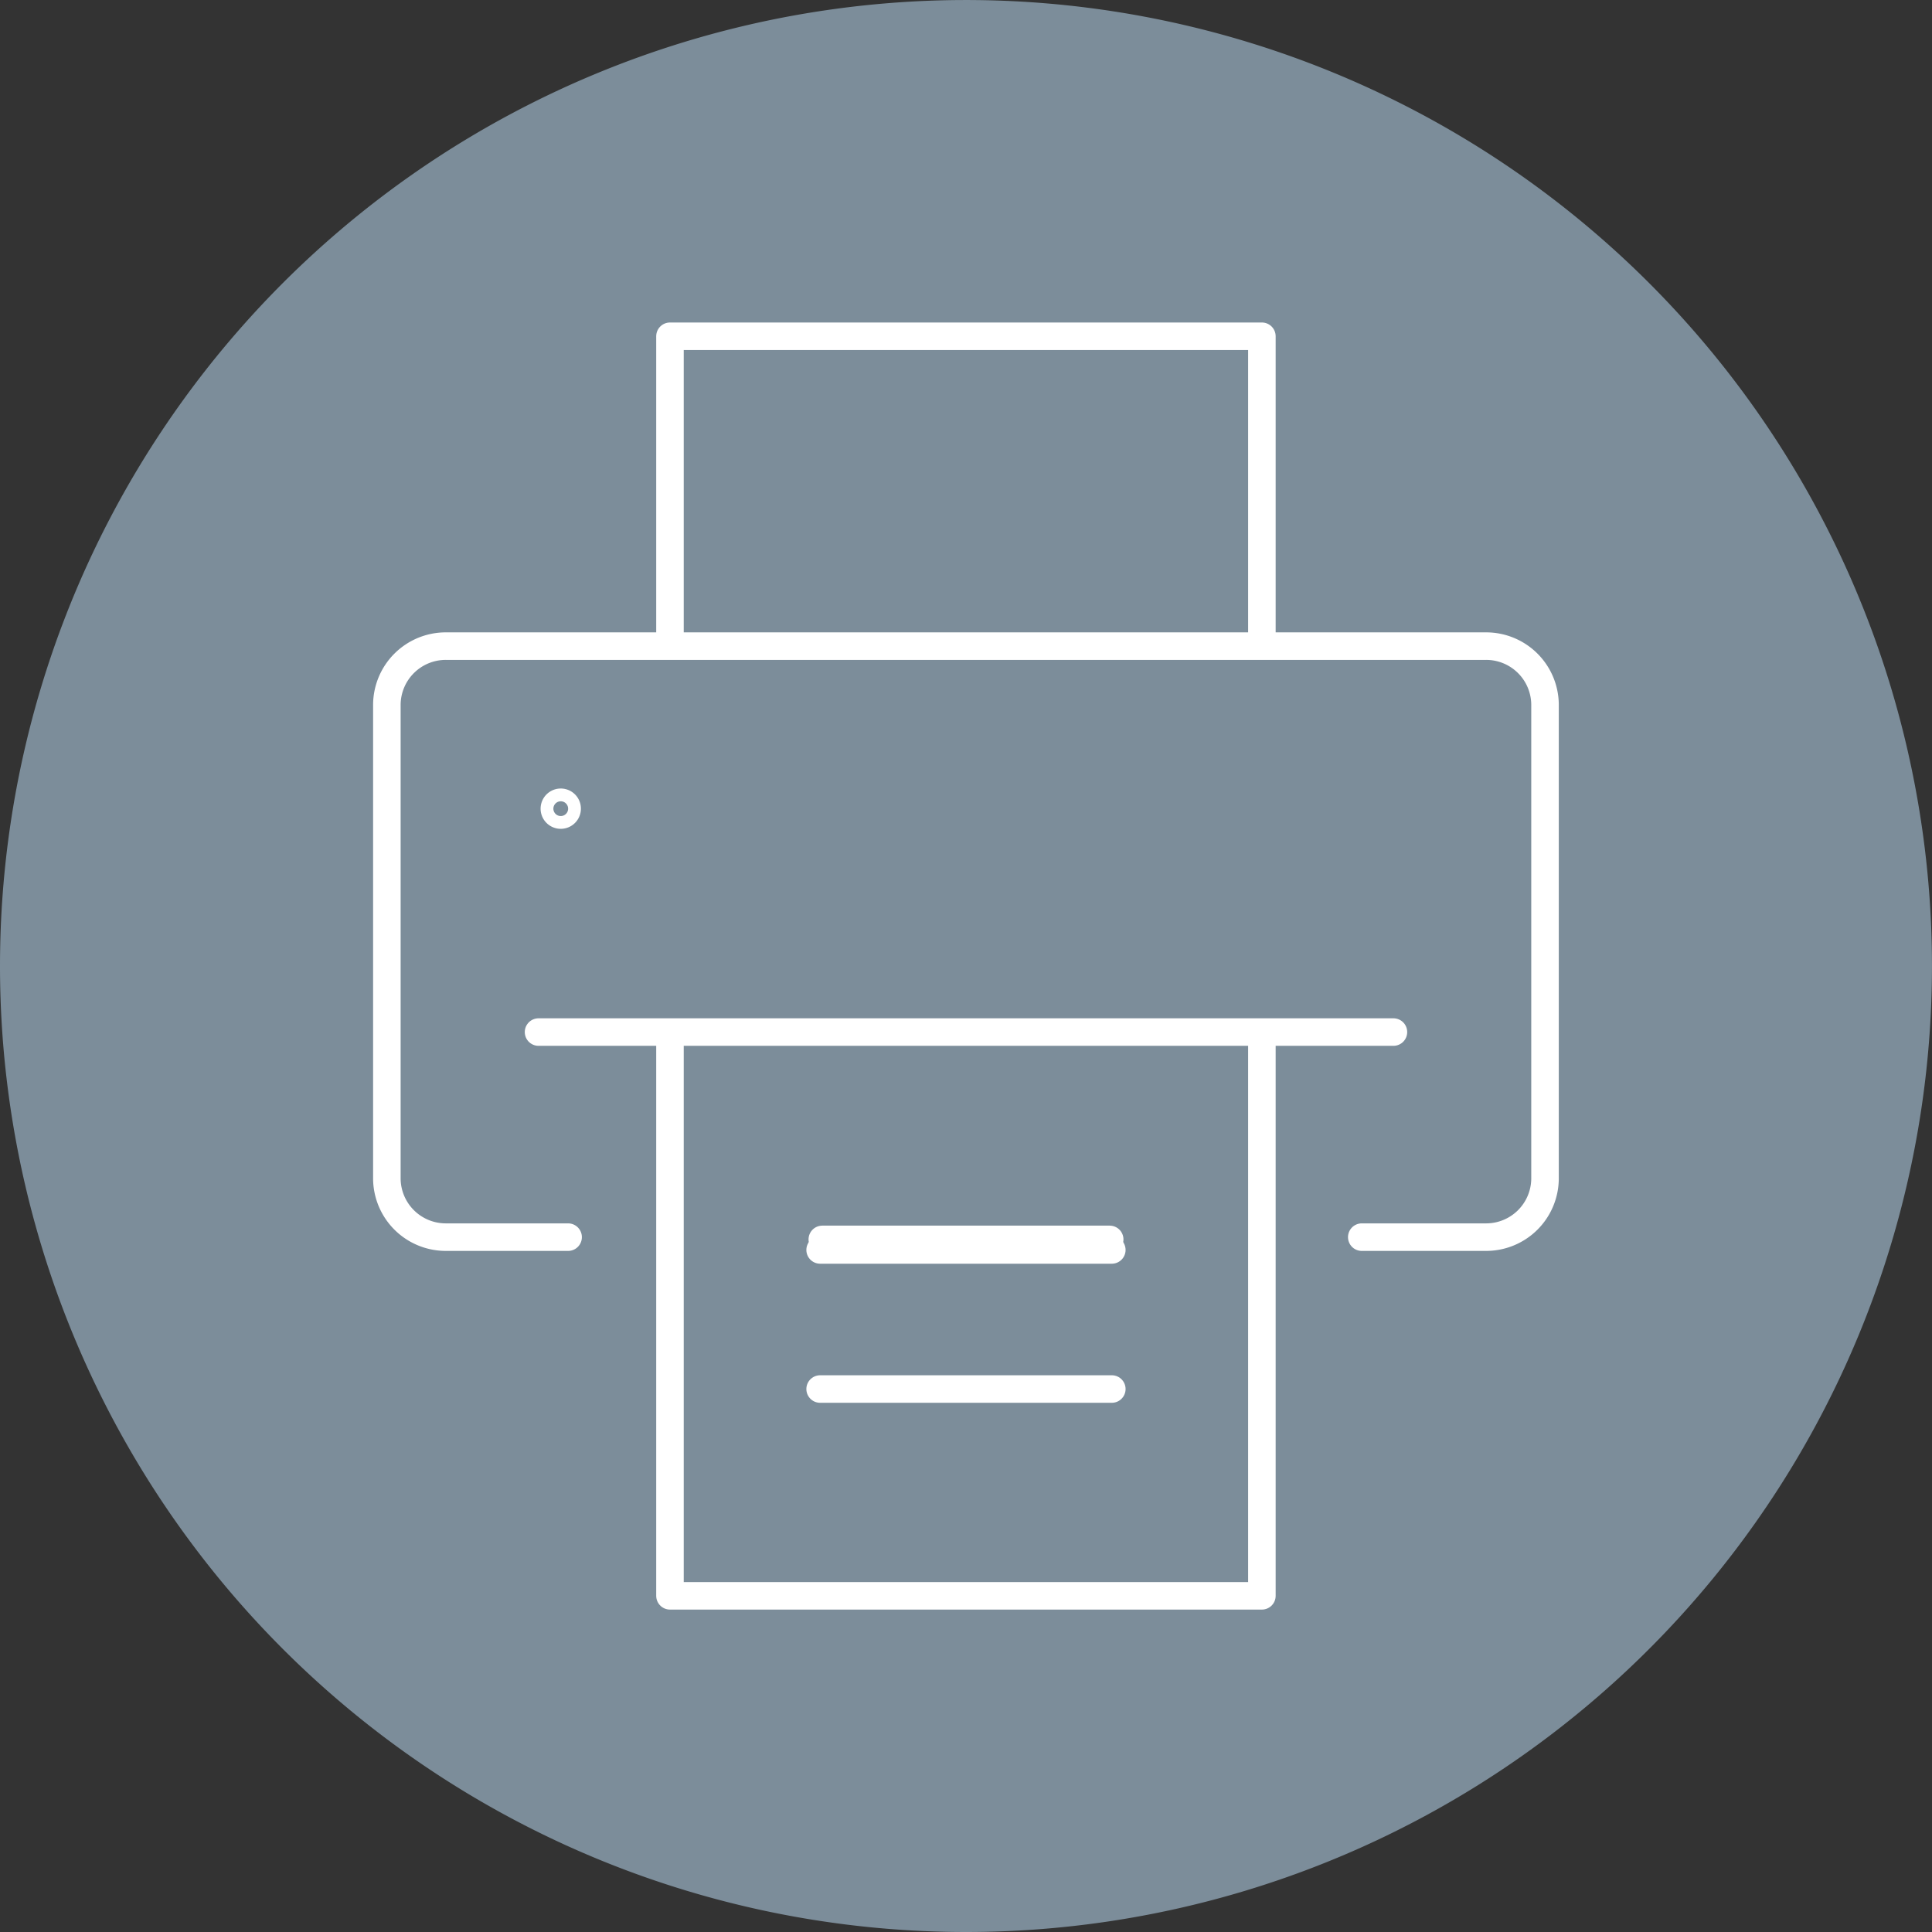
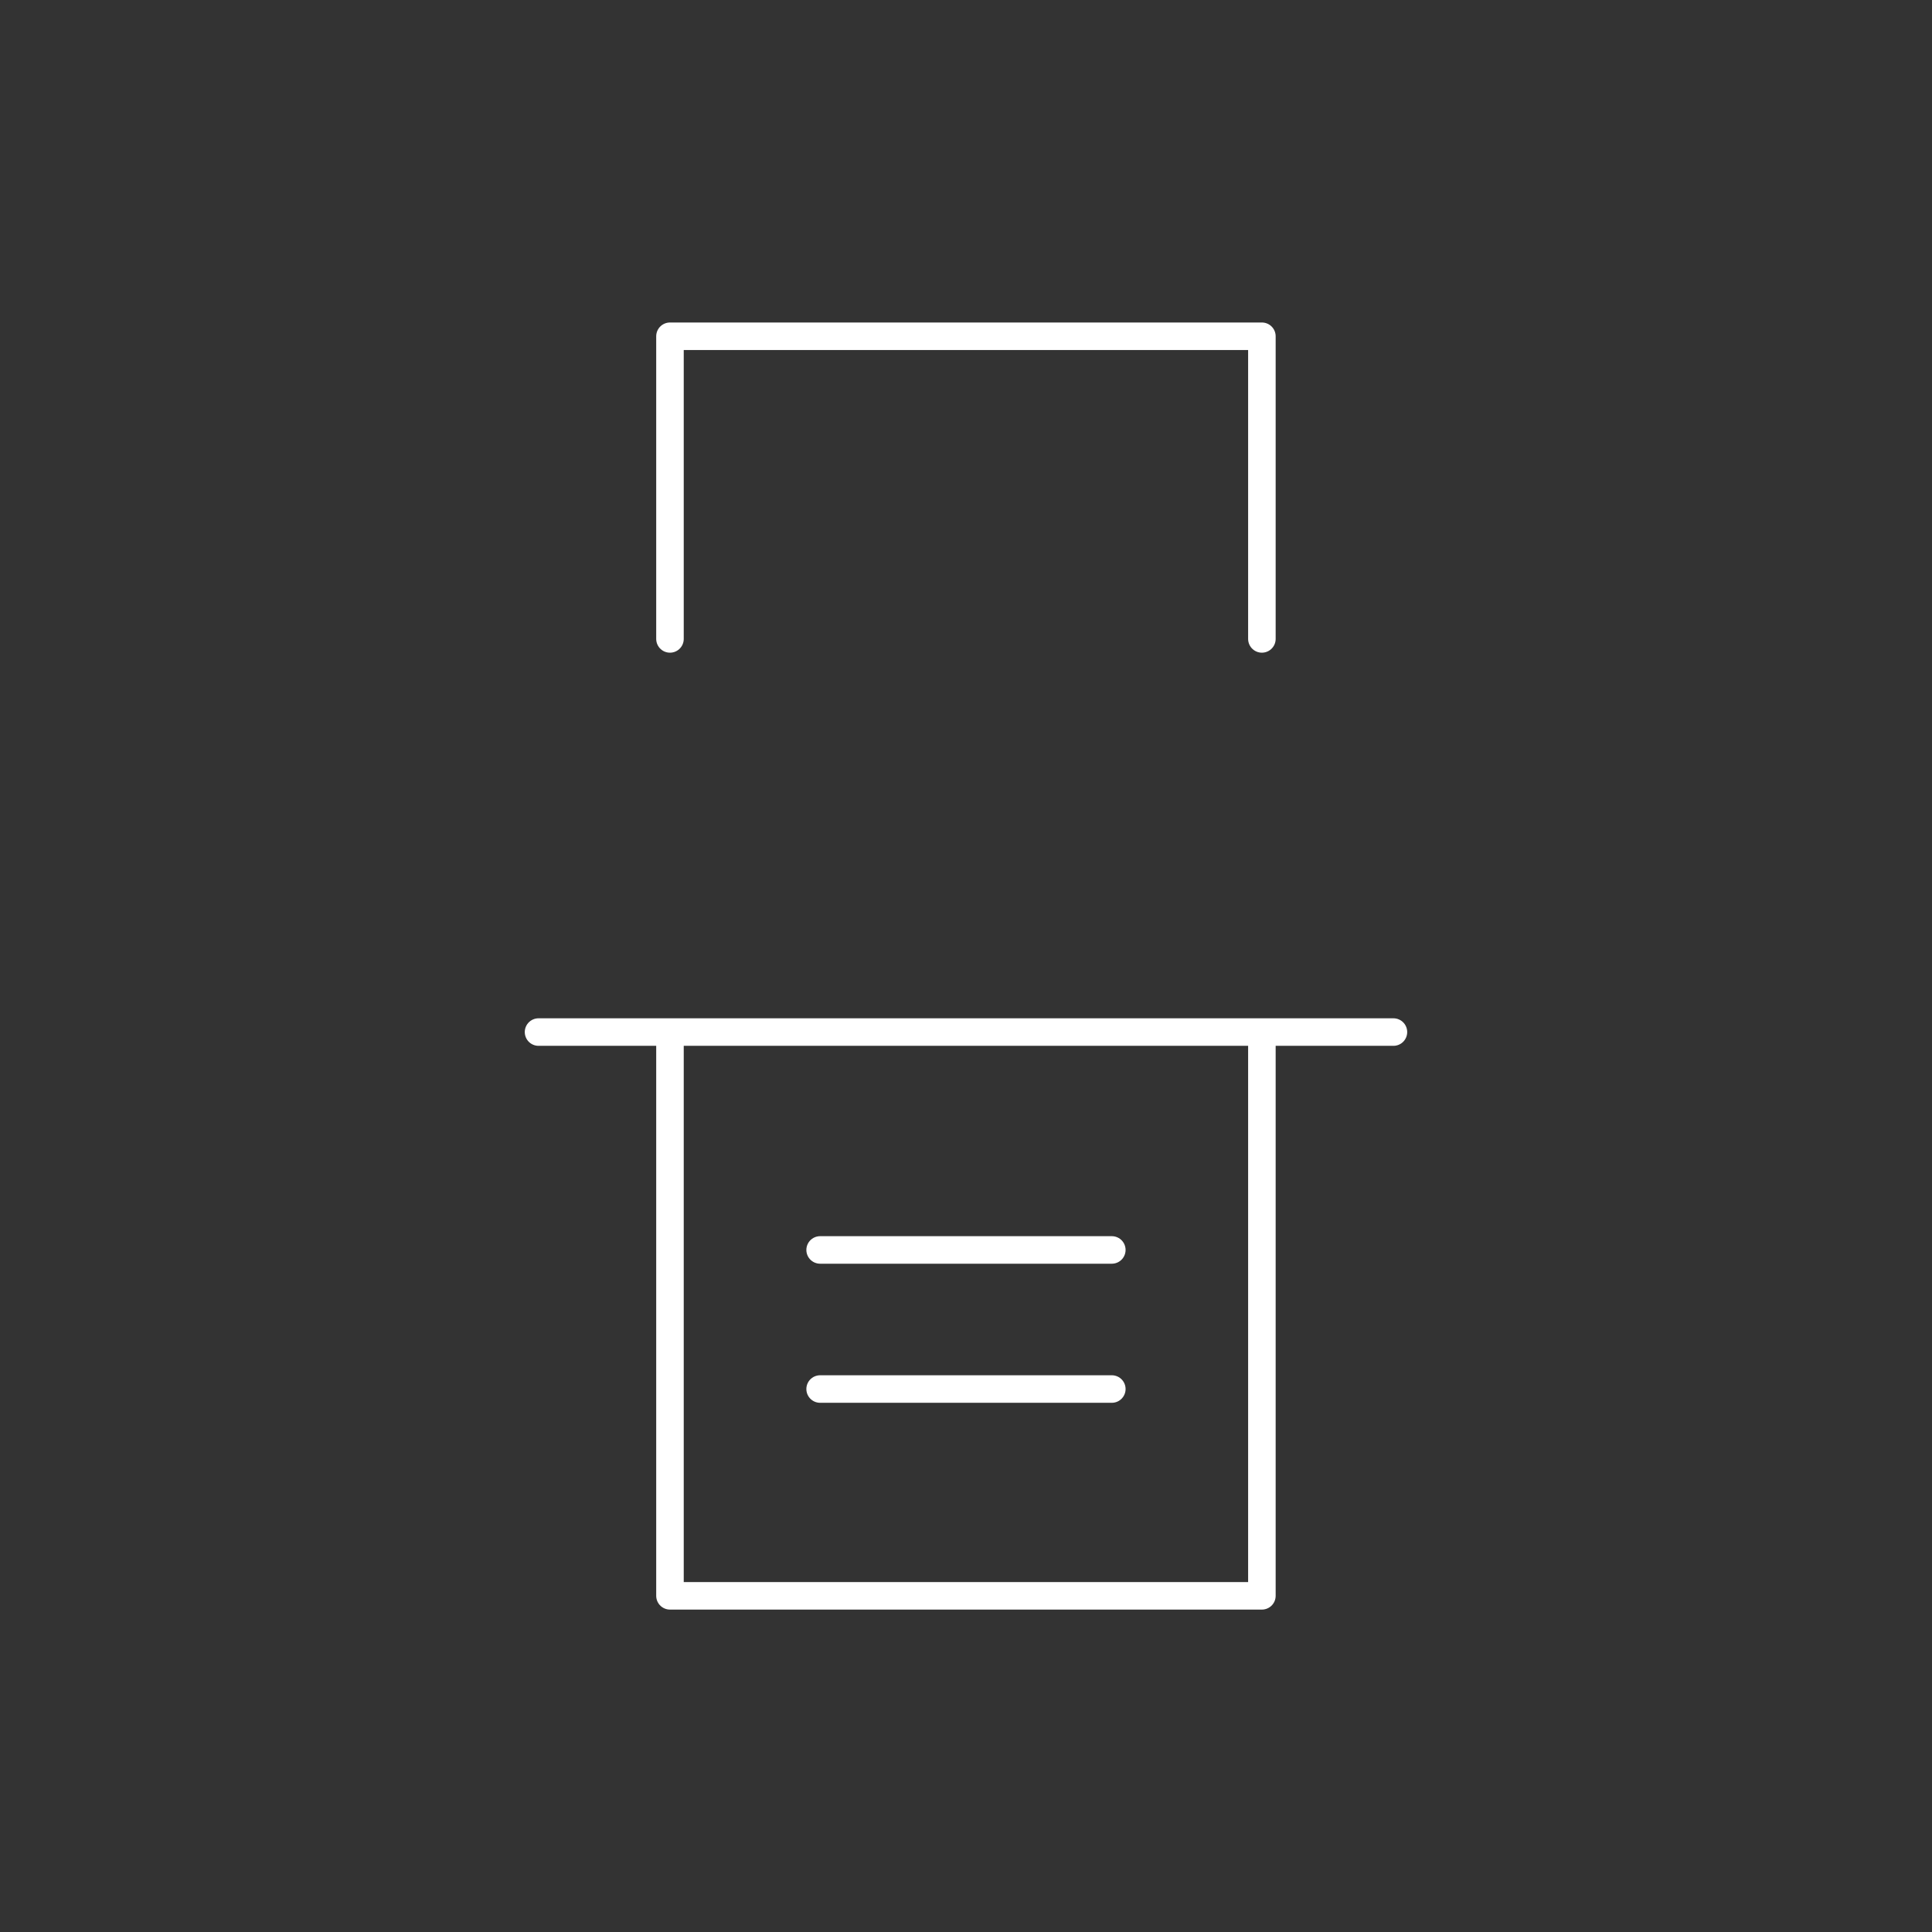
<svg xmlns="http://www.w3.org/2000/svg" width="70.175" height="70.176" viewBox="0 0 70.175 70.176">
  <rect x="0" y="0" width="70.175" height="70.176" fill="#333333" stroke="none" />
  <defs>
    <clipPath id="clip-path">
-       <rect id="Rettangolo_227" data-name="Rettangolo 227" width="70.174" height="70.174" transform="translate(0 0)" fill="none" />
-     </clipPath>
+       </clipPath>
    <clipPath id="clip-path-2">
      <path id="Tracciato_1463" data-name="Tracciato 1463" d="M35.087,0A35.088,35.088,0,1,0,70.175,35.087,35.089,35.089,0,0,0,35.087,0Z" fill="none" />
    </clipPath>
  </defs>
  <g id="Raggruppa_679" data-name="Raggruppa 679" transform="translate(0 0.001)">
    <g id="Raggruppa_680" data-name="Raggruppa 680">
      <g id="Raggruppa_679-2" data-name="Raggruppa 679" clip-path="url(#clip-path)">
        <path id="Tracciato_1458" data-name="Tracciato 1458" d="M35.087,70.174A35.087,35.087,0,1,0,0,35.087,35.088,35.088,0,0,0,35.087,70.174" fill="#7c8d9a" />
      </g>
    </g>
    <g id="Raggruppa_682" data-name="Raggruppa 682">
      <g id="Raggruppa_681" data-name="Raggruppa 681" clip-path="url(#clip-path-2)">
-         <line id="Linea_161" data-name="Linea 161" x2="10.439" transform="translate(29.868 45.017)" fill="none" stroke="#fff" stroke-linecap="round" stroke-linejoin="round" stroke-width="1" />
        <line id="Linea_162" data-name="Linea 162" x1="31.052" transform="translate(19.561 37.486)" fill="none" stroke="#fff" stroke-linecap="round" stroke-linejoin="round" stroke-width="1" />
        <path id="Tracciato_1459" data-name="Tracciato 1459" d="M29.789,50.452H40.384M29.789,45.4H40.384" fill="none" stroke="#fff" stroke-linecap="round" stroke-linejoin="round" stroke-width="1" />
-         <path id="Tracciato_1460" data-name="Tracciato 1460" d="M20.635,44.935H16.2a2.14,2.14,0,0,1-2.148-2.117V25.584A2.14,2.14,0,0,1,16.2,23.468H53.97a2.139,2.139,0,0,1,2.149,2.116V42.818a2.139,2.139,0,0,1-2.149,2.117H49.463" fill="none" stroke="#fff" stroke-linecap="round" stroke-linejoin="round" stroke-width="1" />
        <path id="Tracciato_1461" data-name="Tracciato 1461" d="M24.335,23.206V12.213h21.5V23.206m0,14.309V57.963h-21.5V37.515" fill="none" stroke="#fff" stroke-linecap="round" stroke-linejoin="round" stroke-width="1" />
-         <path id="Tracciato_1462" data-name="Tracciato 1462" d="M20.6,29.373a.232.232,0,1,1-.233-.233A.231.231,0,0,1,20.6,29.373Z" fill="none" stroke="#fff" stroke-linecap="round" stroke-linejoin="round" stroke-width="1" />
      </g>
    </g>
  </g>
</svg>